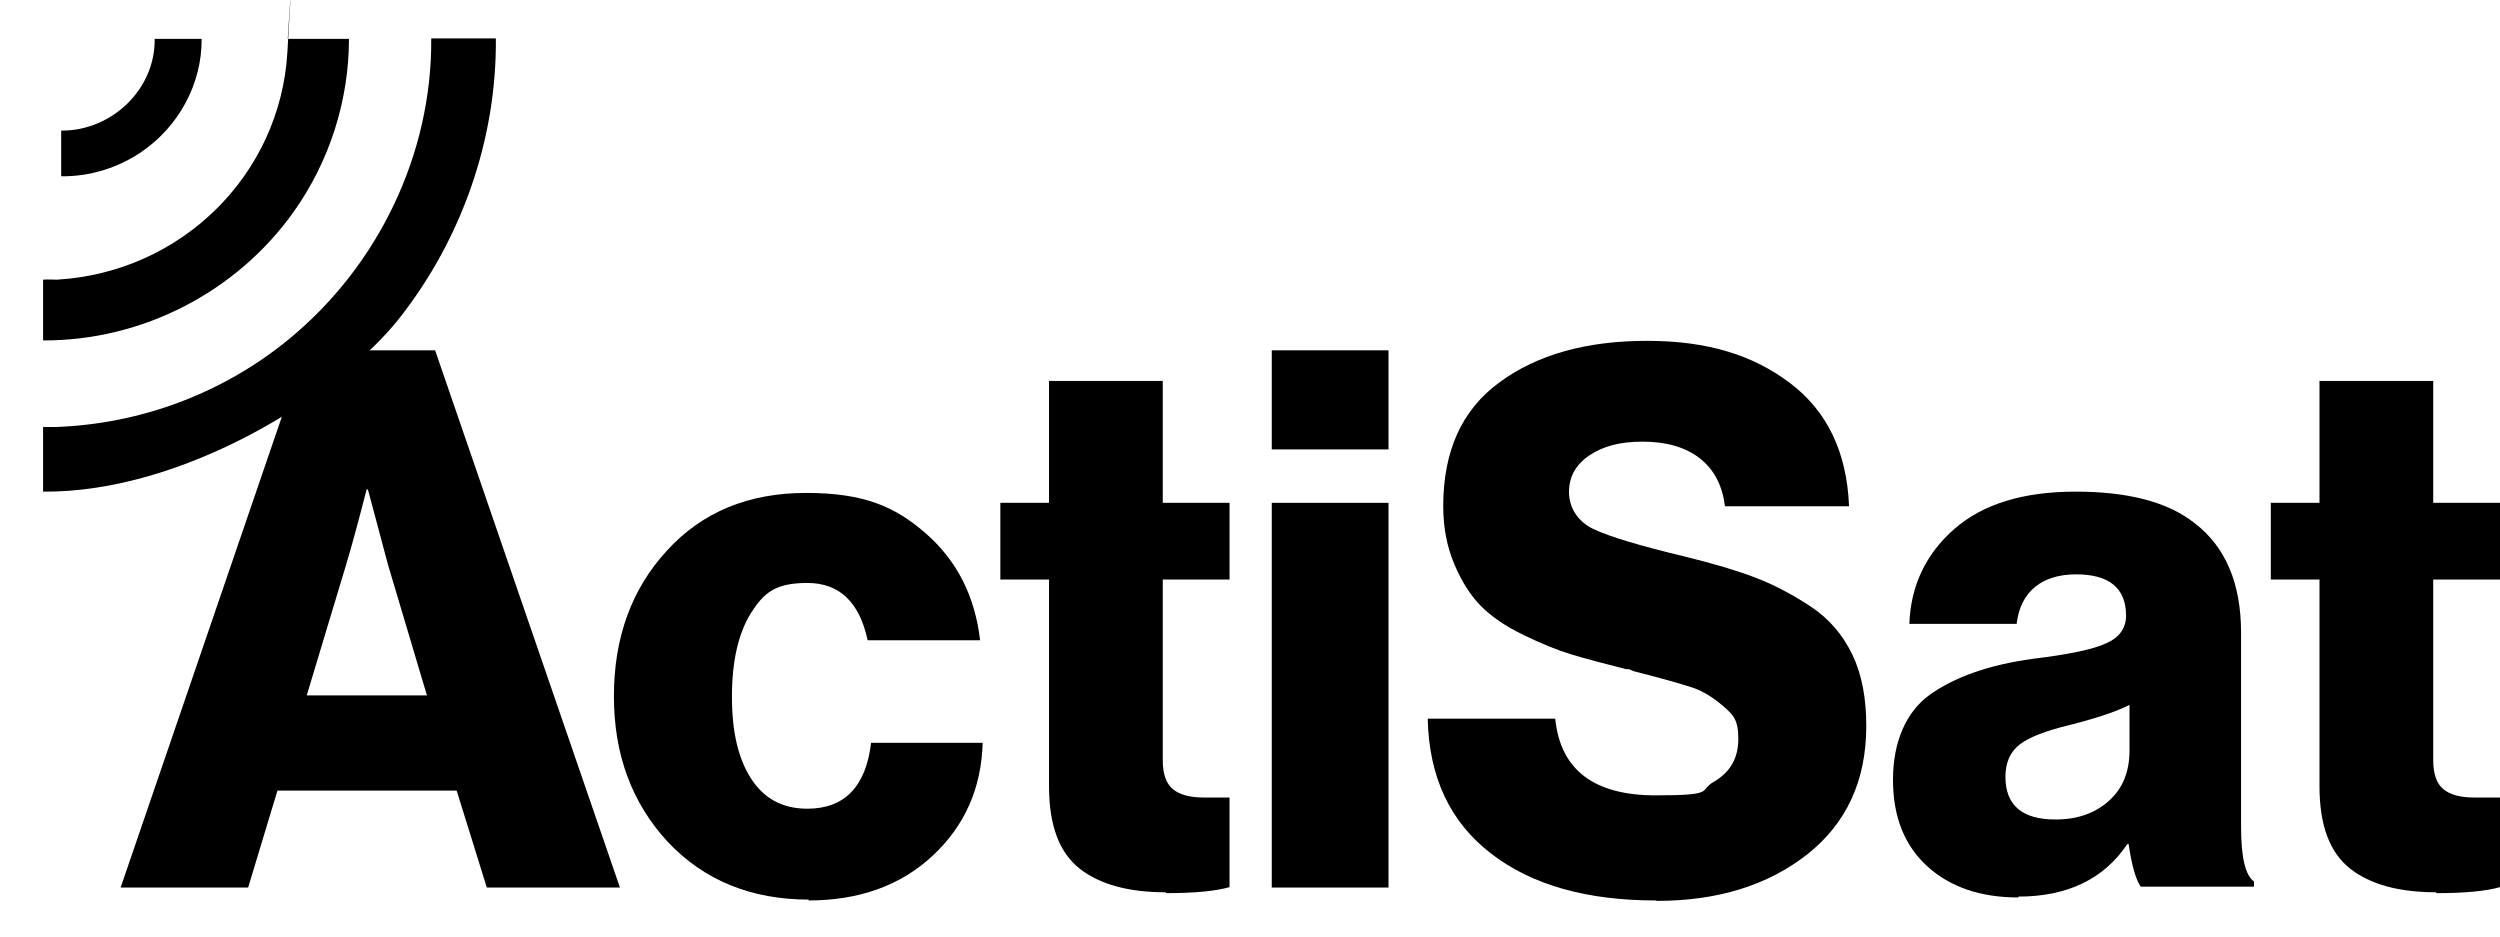
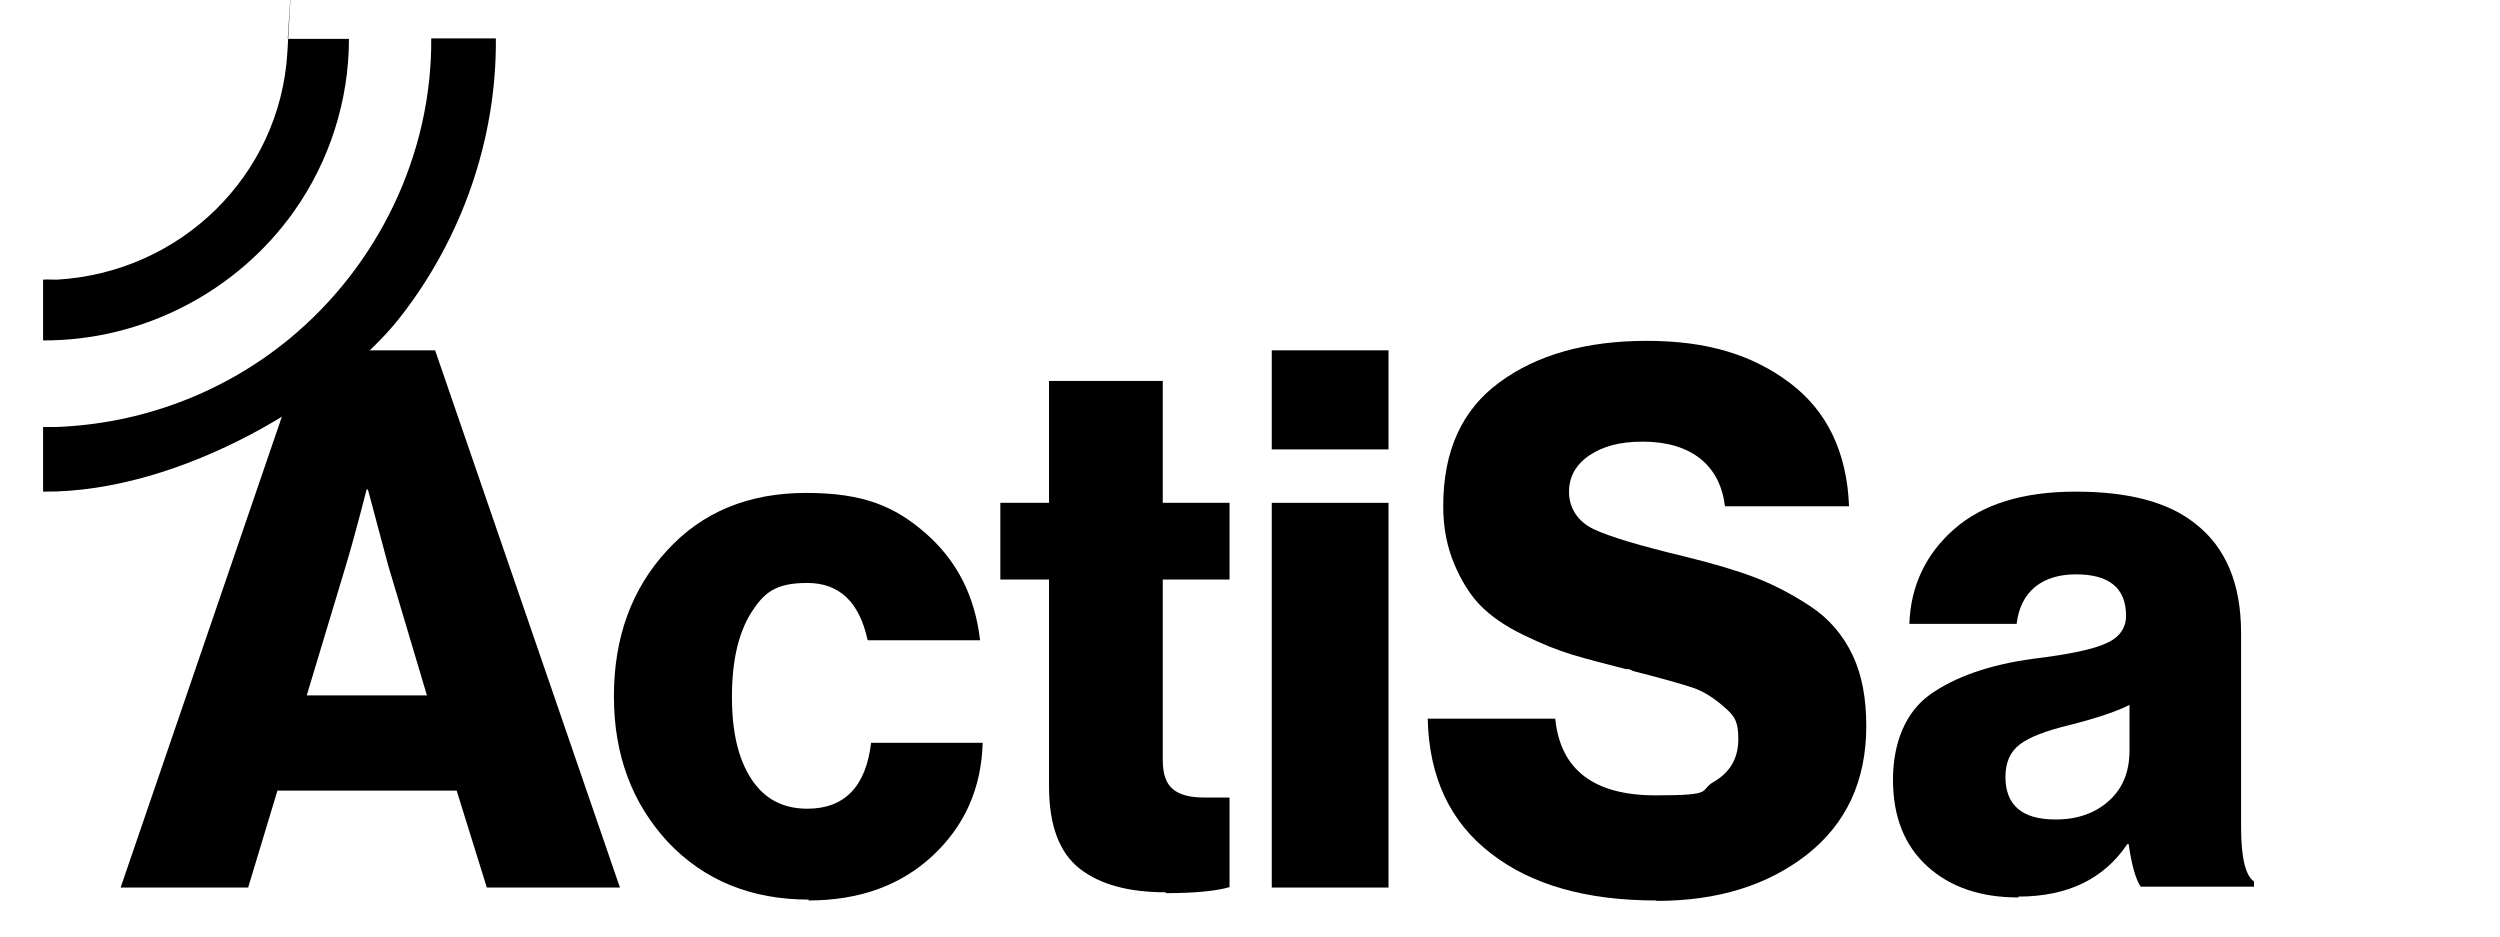
<svg xmlns="http://www.w3.org/2000/svg" id="Calque_1" width="204.7mm" height="76.7mm" version="1.1" viewBox="0 0 580.3 217.4">
  <g>
    <path d="M28,206l42.7-124.7h30.3l42.9,124.7h-30.9l-7-22.5h-41.6l-6.8,22.5h-29.6ZM71.2,161.4h27.9l-9-30.2-4.7-17.6h-.3c-1.9,7.4-3.5,13.3-4.8,17.6l-9.1,30.2Z" />
    <path d="M187.8,208.8c-13.5,0-24.4-4.5-32.8-13.4-8.3-9-12.5-20.2-12.5-33.8s4.1-24.9,12.3-33.8c8.2-9,19-13.4,32.3-13.4s20.6,3.1,27.8,9.4c7.2,6.3,11.4,14.5,12.6,24.8h-26.1c-1.9-8.8-6.5-13.3-14-13.3s-10.1,2.3-13.1,7c-2.9,4.7-4.4,11.1-4.4,19.4s1.5,14.5,4.5,19.1c3,4.6,7.3,6.9,13,6.9,8.6,0,13.6-5.1,14.8-15.3h25.9c-.3,10.6-4.2,19.3-11.6,26.2-7.4,6.9-17,10.4-28.9,10.4Z" />
    <path d="M270.6,207.1c-8.6,0-15.3-1.8-20-5.5-4.7-3.7-7.1-10-7.1-19.1v-48h-11.3v-17.8h11.3v-28.3h26.4v28.3h15.5v17.8h-15.5v41.9c0,3.3.8,5.5,2.4,6.8,1.6,1.3,4,1.9,7.1,1.9s2,0,3.5,0c1.4,0,2.3,0,2.5,0v20.8c-3.1.9-8,1.4-14.8,1.4Z" />
    <path d="M295.2,104.3v-23h27.1v23h-27.1ZM295.2,206v-89.3h27.1v89.3h-27.1Z" />
    <path d="M384.4,209c-16.1,0-28.9-3.6-38.3-10.9-9.5-7.3-14.4-17.7-14.7-31.3h29.6c1.2,11.9,9,17.8,23.3,17.8s9.8-1.1,13.6-3.2c3.7-2.2,5.6-5.4,5.6-9.9s-1.2-5.6-3.5-7.6-4.7-3.5-7.1-4.3c-2.4-.8-6.9-2.1-13.6-3.8-.3-.1-.6-.2-.7-.3-.1,0-.3-.1-.5-.2-.2,0-.4,0-.7,0-5.1-1.3-9.3-2.4-12.6-3.4-3.3-1-7-2.5-11.1-4.5-4.2-2-7.5-4.3-9.9-6.7-2.4-2.4-4.5-5.7-6.2-9.7-1.7-4-2.6-8.5-2.6-13.5,0-12.8,4.3-22.4,13.1-28.8,8.7-6.4,20.1-9.6,34.2-9.6s24.6,3.3,33.2,9.8c8.6,6.5,13.2,16,13.7,28.6h-28.8c-.6-4.8-2.5-8.5-5.8-11.1-3.3-2.6-7.8-3.9-13.3-3.9s-9.2,1.1-12.4,3.2c-3.2,2.2-4.7,5-4.7,8.5s1.9,6.8,5.7,8.6c3.8,1.8,10.9,3.9,21.3,6.4,6.5,1.6,11.9,3.2,16.1,4.8,4.2,1.6,8.5,3.8,12.9,6.7,4.4,2.9,7.6,6.7,9.8,11.3,2.2,4.6,3.2,10.1,3.2,16.5,0,12.7-4.6,22.6-13.7,29.8-9.2,7.2-20.8,10.8-35,10.8Z" />
    <path d="M468.5,208.3c-8.8,0-15.8-2.4-21.1-7.2-5.3-4.8-8-11.5-8-20.1s2.9-15.7,8.6-19.8c5.8-4.1,13.7-6.9,23.9-8.3,8.3-1,14-2.2,17-3.6,3-1.3,4.6-3.5,4.6-6.4,0-6.4-3.9-9.6-11.6-9.6s-12.9,3.8-13.8,11.5h-24.9c.3-8.8,3.8-16.2,10.4-22,6.6-5.8,16-8.7,28.2-8.7s21.4,2.4,27.6,7.3c7.2,5.5,10.8,14,10.8,25.5v45c0,7.1,1,11.3,3,12.7v1.2h-26.3c-1.1-1.6-2.1-4.9-2.8-9.9h-.3c-5.4,8.1-13.9,12.2-25.3,12.2ZM477.2,190.2c5.1,0,9.2-1.5,12.4-4.4s4.7-6.8,4.7-11.6v-10.6c-2.7,1.4-7.3,3-14,4.7-5.4,1.3-9.3,2.8-11.5,4.5s-3.3,4.2-3.3,7.5c0,6.6,3.9,9.9,11.6,9.9Z" />
-     <path d="M565.5,207.1c-8.6,0-15.3-1.8-20-5.5-4.7-3.7-7.1-10-7.1-19.1v-48h-11.3v-17.8h11.3v-28.3h26.4v28.3h15.5v17.8h-15.5v41.9c0,3.3.8,5.5,2.4,6.8,1.6,1.3,4,1.9,7.1,1.9s2.1,0,3.5,0c1.4,0,2.3,0,2.5,0v20.8c-3.1.9-8,1.4-14.8,1.4Z" />
  </g>
  <g>
    <path class="st2" d="M10,114.1v-15c1,0,1.9,0,2.9,0,19.9-.7,39-7.9,54.3-20.5,20.6-17,33.1-42.8,32.9-69.7h15c.2,23.4-7.9,46.4-22.2,64.7S42.3,114.4,10,114.1Z" />
    <path class="st1" d="M10,78.9v-14c1.1-.1,2.2,0,3.2,0,28.9-1.7,51.8-24.3,53.5-52.7s0-2.1.1-3.2h14.2c0,14.3-4.5,28.4-12.8,40.1-13.2,18.6-35.1,30-58.2,29.9Z" />
-     <path class="st0" d="M14.2,40.9v-10.6c11.8.1,21.9-9.7,21.7-21.3h10.9c.1,10.4-5.3,20.3-13.9,26.2-5.4,3.7-12,5.8-18.7,5.7Z" />
  </g>
</svg>